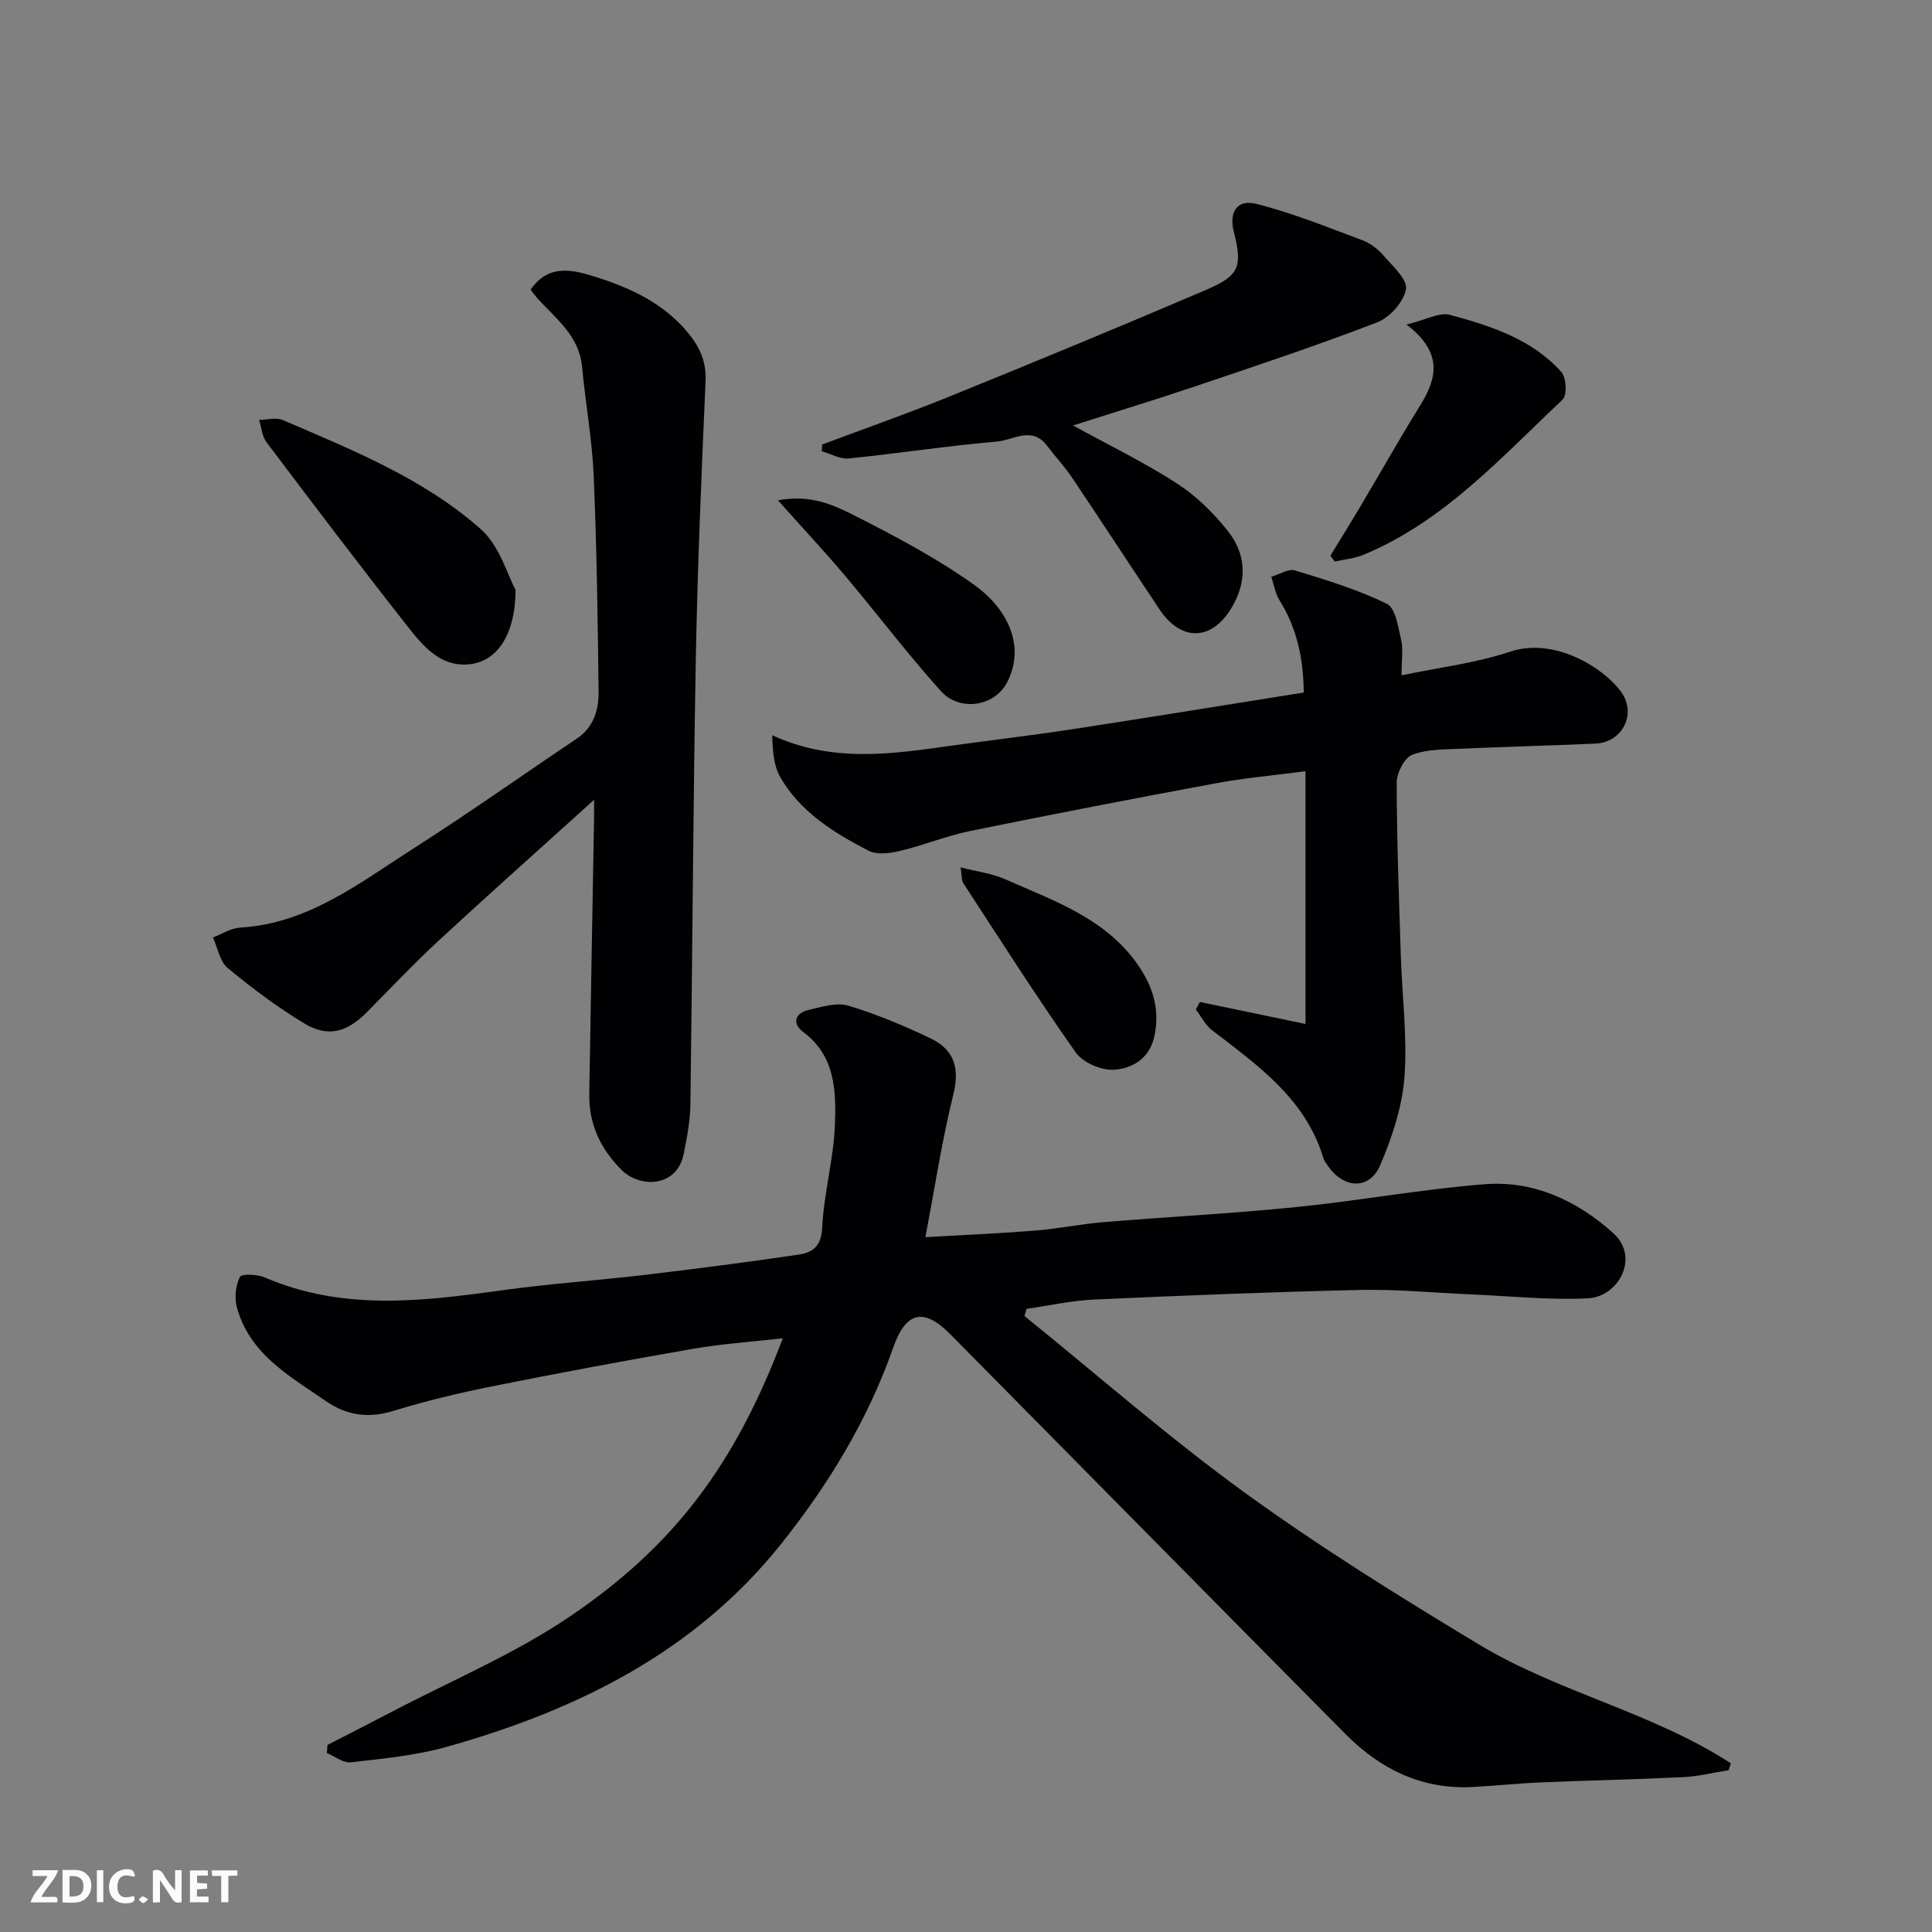
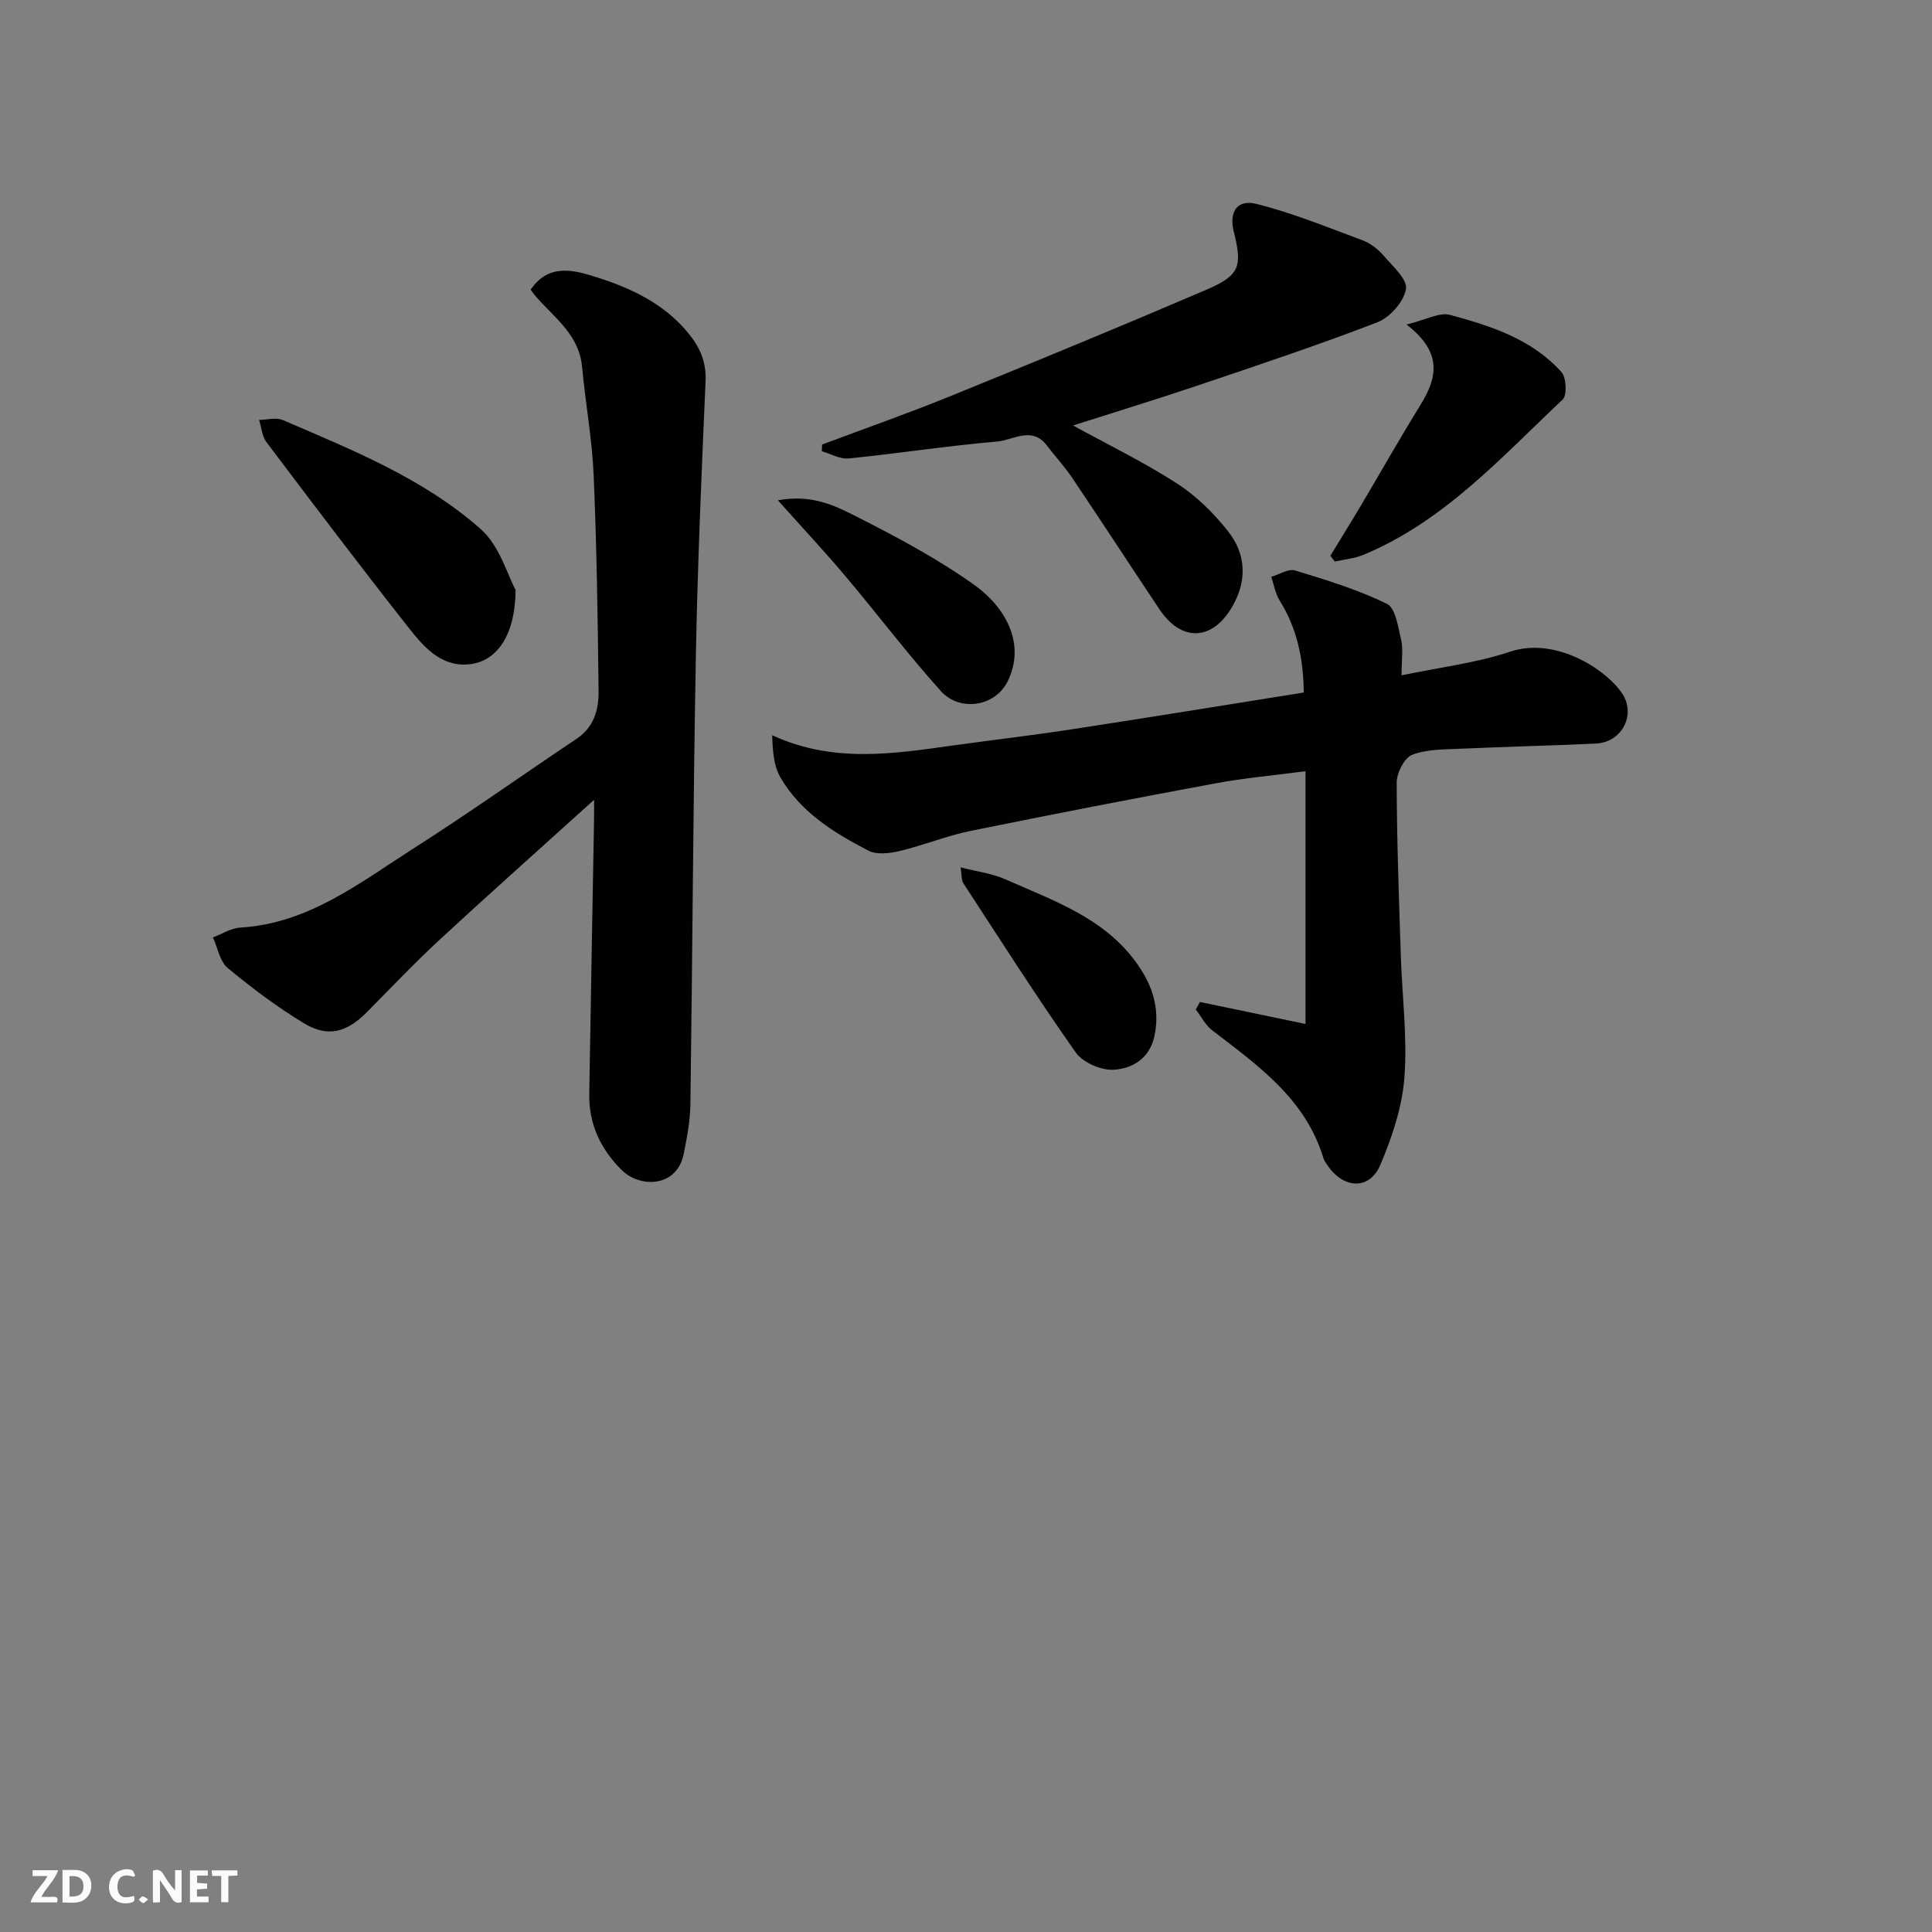
<svg xmlns="http://www.w3.org/2000/svg" enable-background="new 0 0 400 400" viewBox="0 0 400 400">
  <rect x="0" y="0" width="400" height="400" fill="#808080" stroke="none" />
  <g fill="#010103">
-     <path d="m212.1 272.46c15.18 12.27 29.89 25.18 45.67 36.62 15.56 11.28 31.96 21.47 48.44 31.4 16.48 9.92 35.91 14.05 52.14 24.59-.15.48-.31.95-.46 1.43-3.14.5-6.26 1.29-9.41 1.44-9.76.48-19.54.67-29.3 1.08-4.77.2-9.53.71-14.31.96-10.51.55-19.11-3.71-26.32-10.98-27.3-27.55-54.52-55.17-81.79-82.75-5.55-5.62-9.23-4.66-11.83 2.76-5.24 14.95-13.39 28.34-23.19 40.63-17.89 22.43-42.35 34.48-69.31 42.04-6.4 1.8-13.16 2.42-19.81 3.19-1.56.18-3.3-1.25-4.95-1.93.05-.56.09-1.11.14-1.67 4.46-2.3 8.93-4.56 13.37-6.89 12.27-6.44 25.23-11.88 36.65-19.6 21.63-14.6 34.32-31.45 44.24-57.7-6.34.72-12.44 1.12-18.42 2.15-13.98 2.42-27.93 5.03-41.83 7.81-6.85 1.37-13.68 3.02-20.36 5.07-5.17 1.59-9.66.96-13.99-2.03-7.53-5.19-15.82-9.74-18.44-19.47-.52-1.94-.25-4.47.64-6.24.34-.69 3.63-.55 5.18.12 16.04 6.92 32.47 4.96 49.01 2.66 9.75-1.36 19.6-2.02 29.38-3.17 10.73-1.27 21.45-2.65 32.14-4.23 2.77-.41 4.66-1.66 4.84-5.5.33-7.16 2.38-14.24 2.64-21.39.25-6.97.1-14.23-6.55-19.19-2.36-1.76-1.78-3.91 1.16-4.59 2.68-.62 5.75-1.59 8.19-.86 5.85 1.76 11.57 4.16 17.09 6.81 4.73 2.28 6 6.06 4.64 11.51-2.35 9.47-3.81 19.16-5.8 29.6 8.03-.46 15.4-.77 22.75-1.36 4.73-.38 9.41-1.36 14.13-1.75 13.29-1.1 26.63-1.78 39.9-3.12 13.03-1.31 25.97-3.7 39.01-4.73 10.15-.8 19.15 3.4 26.61 10.11 5.61 5.05 1.09 13.22-5.25 13.52-8.09.39-16.24-.49-24.36-.83-7.6-.32-15.21-1.08-22.8-.91-18.38.41-36.75 1.16-55.11 1.99-4.66.21-9.28 1.26-13.92 1.92-.17.5-.31.99-.45 1.48z" />
    <path d="m123 165.59c-11.29 10.21-21.75 19.51-32.02 29.01-5.18 4.79-10.04 9.93-15.01 14.95-4.14 4.18-8.07 5.3-12.99 2.33-5.57-3.36-10.83-7.31-15.84-11.47-1.64-1.36-2.07-4.18-3.06-6.33 1.88-.7 3.73-1.92 5.64-2.03 14.16-.83 24.81-9.32 36-16.46 11.4-7.27 22.44-15.12 33.68-22.65 3.56-2.38 4.57-6 4.53-9.8-.17-14.92-.38-29.84-1.02-44.74-.32-7.51-1.71-14.97-2.4-22.47-.6-6.5-5.53-10.01-9.37-14.31-.42-.47-.79-1-1.28-1.64 3.82-5.61 9.13-4.02 13.73-2.56 7.02 2.23 13.71 5.36 18.69 11.28 2.54 3.02 3.98 6.07 3.8 10.2-.84 19.18-1.67 38.36-2.02 57.55-.56 30.74-.69 61.49-1.12 92.23-.05 3.41-.7 6.83-1.38 10.19-1.42 7.09-9.12 7.07-12.83 3.39-4.41-4.37-6.83-9.53-6.73-15.76.3-18.92.66-37.84.99-56.76.02-.96.01-1.93.01-4.15z" />
    <path d="m248.43 207.45c7.36 1.53 14.71 3.06 21.86 4.55 0-17.39 0-34.43 0-52.33-6.72.89-12.7 1.41-18.57 2.5-16.98 3.15-33.94 6.43-50.86 9.88-4.92 1.01-9.64 2.96-14.53 4.13-2.09.5-4.79.84-6.53-.06-7.16-3.7-14.08-7.99-18.25-15.21-1.4-2.43-1.57-5.59-1.68-8.69 12.68 5.84 25.06 3.84 37.44 2.12 8.27-1.15 16.56-2.11 24.81-3.38 15.81-2.42 31.59-5 47.81-7.58-.08-7.2-1.45-13.36-5-19.06-.89-1.43-1.17-3.25-1.73-4.9 1.66-.48 3.54-1.73 4.93-1.31 6.46 1.96 12.98 3.96 19.01 6.9 1.79.87 2.32 4.8 2.95 7.45.45 1.87.09 3.93.09 7.36 7.75-1.63 15.36-2.52 22.48-4.9 9.12-3.05 19.36 3.27 23.03 8.41 3.19 4.47.21 10.37-5.31 10.62-9.26.43-18.53.64-27.8 1.06-3.44.16-7.09.07-10.2 1.26-1.62.62-3.21 3.76-3.21 5.75.02 11.92.47 23.85.85 35.77.27 8.43 1.38 16.92.75 25.28-.47 6.16-2.56 12.39-5 18.14-2.2 5.16-7.5 4.96-10.79.24-.37-.53-.81-1.07-.99-1.68-3.7-12.29-13.56-19.18-23.03-26.46-1.4-1.08-2.26-2.85-3.38-4.3.28-.51.57-1.03.85-1.56z" />
    <path d="m222.16 88.09c7.12 3.91 14.59 7.54 21.51 12 4.02 2.59 7.64 6.16 10.61 9.94 3.57 4.54 4 9.87 1.04 15.22-4.09 7.43-10.63 7.86-15.29.87-6.06-9.08-12.01-18.22-18.1-27.27-1.55-2.3-3.48-4.35-5.15-6.57-3.11-4.14-6.99-1.15-10.35-.86-10.26.88-20.46 2.46-30.71 3.5-1.79.18-3.71-.96-5.57-1.49.02-.46.03-.93.05-1.39 8.81-3.31 17.7-6.42 26.41-9.96 17.78-7.22 35.53-14.54 53.17-22.1 6.92-2.97 7.47-4.83 5.65-12.07-1-3.99.68-6.7 4.68-5.7 7.5 1.88 14.74 4.84 22.01 7.55 1.63.61 3.19 1.83 4.34 3.16 1.87 2.17 4.98 4.94 4.63 6.94-.45 2.62-3.34 5.87-5.93 6.87-12.43 4.79-25.09 9-37.72 13.26-8.45 2.84-16.99 5.45-25.28 8.1z" />
    <path d="m106.75 122.13c-.07 9.54-3.99 15.07-10.02 15.44-5.7.35-9.22-3.91-12.32-7.85-9.91-12.59-19.58-25.37-29.23-38.16-.93-1.23-1.05-3.07-1.54-4.62 1.65-.02 3.54-.57 4.92.03 14.4 6.2 29.13 12.09 40.99 22.59 3.91 3.47 5.53 9.53 7.2 12.57z" />
    <path d="m275.44 115.06c2.07-3.4 4.17-6.77 6.2-10.19 4.15-6.99 8.15-14.08 12.43-20.99 3.47-5.61 4.71-10.88-2.87-16.69 4.07-.98 6.83-2.59 8.99-2 8.48 2.28 16.97 5.02 23.08 11.83 1.03 1.14 1.21 4.81.26 5.7-12.74 12-24.59 25.24-41.27 32.16-1.84.76-3.93.93-5.91 1.38-.3-.41-.61-.8-.91-1.2z" />
    <path d="m161.06 103.58c7.11-1.31 11.9 1.16 16.33 3.4 8.38 4.25 16.76 8.72 24.38 14.16 6.23 4.45 10.73 12.01 6.87 19.89-2.61 5.34-9.97 6.36-13.84 2.06-6.89-7.67-13.13-15.93-19.78-23.82-4.21-5-8.69-9.78-13.96-15.69z" />
    <path d="m198.88 179.58c3.42.88 6.5 1.25 9.22 2.45 10.43 4.63 21.52 8.33 28.14 18.72 2.71 4.24 3.84 8.73 2.77 13.77-.99 4.65-4.59 6.73-8.44 6.96-2.6.15-6.39-1.5-7.86-3.59-8.07-11.46-15.61-23.3-23.27-35.04-.4-.61-.29-1.56-.56-3.27z" />
  </g>
  <path d="m37.59 393.81c-.92.31-1.52.05-2-.78-.7-1.2-1.52-2.34-2.47-3.78v4.59c-.55.03-.95.05-1.41.07-.03-.37-.06-.64-.06-.91 0-1.91 0-3.81 0-5.7 1.13-.41 1.77-.03 2.29.91.62 1.11 1.38 2.14 2.31 3.19v-4.2h1.35v6.61z" fill="#fcfafa" />
  <path d="m12.94 393.88v-6.75c1.9.19 3.93-.54 5.37 1.29.8 1.01.78 2.88.03 3.97-1.37 1.97-3.4 1.51-5.4 1.49m1.45-1.22c2.04.12 2.92-.58 2.89-2.21-.03-1.51-.98-2.19-2.89-2z" fill="#fcfafa" />
  <path d="m11.81 393.87h-5.49c.68-2.18 2.47-3.48 3.51-5.45h-3.08v-1.21h5.29c-.71 2.13-2.44 3.48-3.47 5.51.86 0 1.63.04 2.39-.01.79-.05 1.14.21.85 1.16" fill="#fcfafa" />
  <path d="m39.33 393.86v-6.61h3.7v1.07h-2.22v1.52c.68.04 1.34.09 2.07.13v1.07c-.72.05-1.38.09-2.1.14v1.48h2.4v1.19h-3.84z" fill="#fcfafa" />
  <path d="m27.71 388.56c-1.15-.3-2.46-.61-3.1.64-.37.73-.41 1.93-.06 2.67.63 1.35 1.99.93 3.17.68.35.94-.01 1.32-.93 1.46-1.62.25-3.05-.27-3.76-1.48-.73-1.24-.6-3.03.31-4.17.88-1.11 2.71-1.7 4-1.16.32.13.44.74.65 1.12-.1.08-.19.16-.28.24" fill="#fcfafa" />
  <path d="m49.15 387.24v1.07c-.59.02-1.17.05-1.87.08v5.44h-1.48v-5.44h-1.85c-.05-.4-.08-.73-.13-1.15z" fill="#fcfafa" />
-   <path d="m20.06 387.21h1.33v6.62h-1.33z" fill="#fcfafa" />
  <path d="m30.68 393.25c-.49.38-.8.79-1.05.76-.32-.05-.6-.45-.9-.7.26-.24.51-.64.8-.67.29-.04.62.3 1.15.61" fill="#fcfafa" />
</svg>